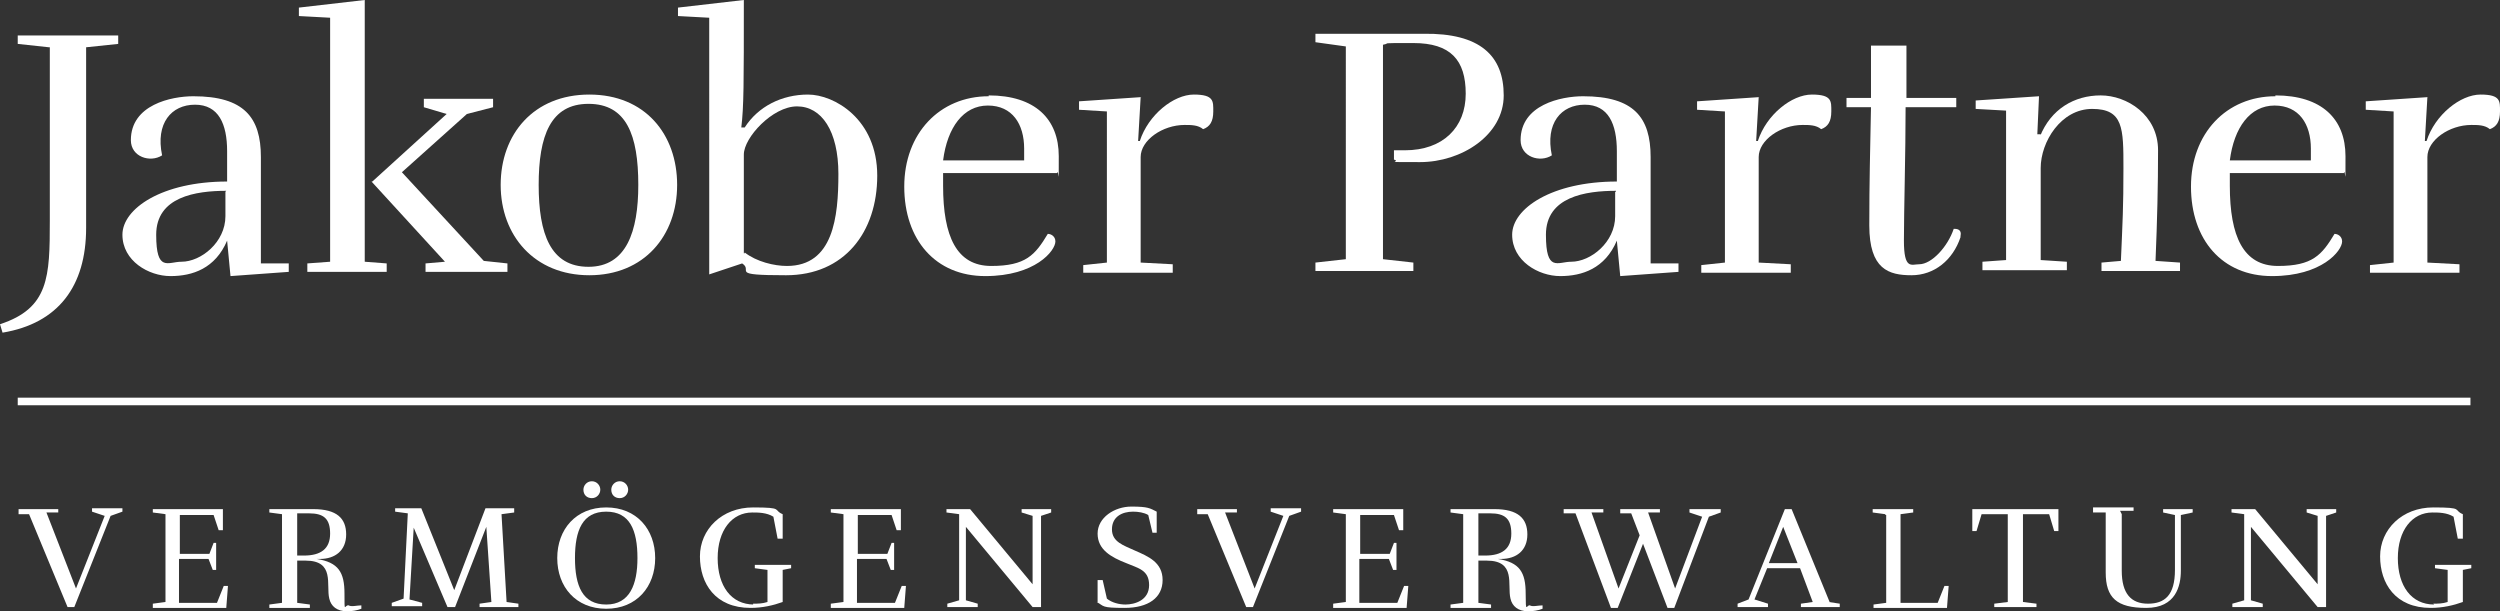
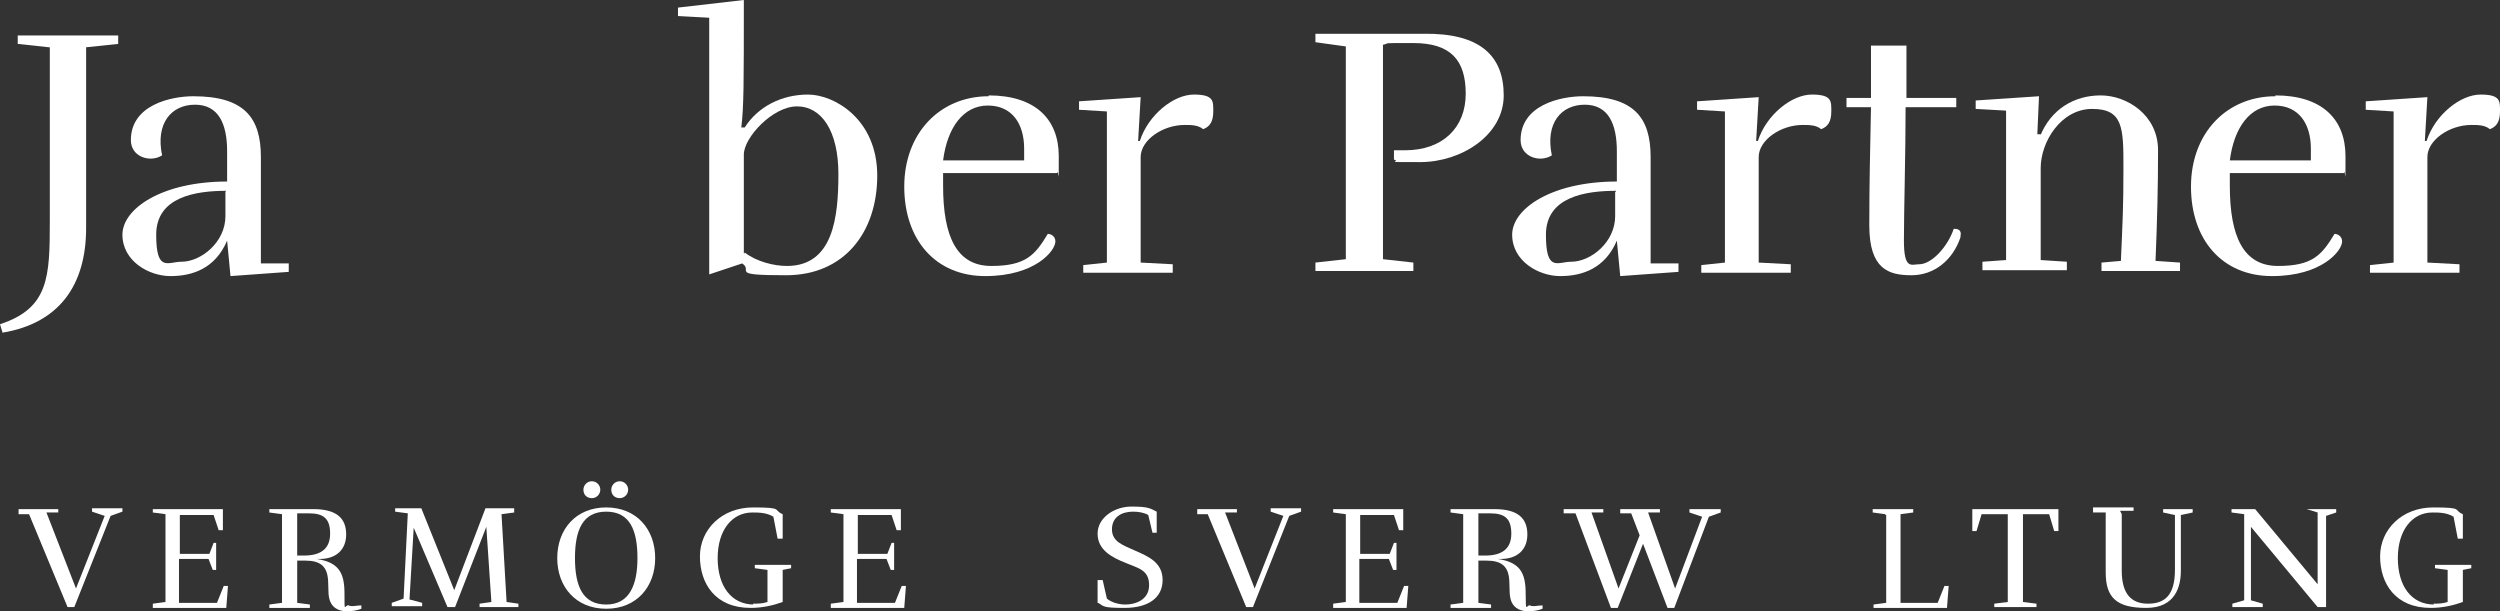
<svg xmlns="http://www.w3.org/2000/svg" id="Ebene_1" data-name="Ebene 1" version="1.1" viewBox="0 0 296.1 72.4">
  <rect x="0" y="0" width="296.1" height="72.4" fill="#333333" stroke="none" />
  <defs>
    <style>
      .cls-1 {
        fill: #fff;
        stroke-width: 0px;
      }
    </style>
  </defs>
  <g>
    <path class="cls-1" d="M3.5,60.9h-1.3v-.6h4.7v.4h-1.4c0,0,3.5,9,3.5,9l3.4-8.6-1.5-.5v-.4h3.6v.4l-1.4.5-4.3,10.8h-.8l-4.6-11.1h.1Z" />
    <path class="cls-1" d="M18.1,71.9v-.4l1.5-.2v-10.4l-1.5-.2v-.4h8.3v2.5h-.5l-.6-1.8h-4v4.6h3.5l.5-1.3h.3v3.2h-.4l-.5-1.3h-3.5v5.2h4.5l.8-2h.5l-.2,2.6h-8.9.2Z" />
    <path class="cls-1" d="M35.1,60.3h2c2.8,0,3.9,1.1,3.9,3s-1.3,2.9-3.1,2.9-.3,0-.4,0h0c2.6.4,3.3,1.6,3.3,4.1s0,1.3.5,1.4c.3.2,1,0,1.5,0v.4c-.5.2-1.1.3-1.7.3-1.2,0-1.9-.6-2.1-1.5-.4-1.6.7-4.5-2.8-4.5h-1v5l1.5.2v.4h-4.8v-.4l1.5-.2v-10.5l-1.5-.2v-.4h3.3-.1ZM35.1,65.8h.9c2,0,3.1-.8,3.1-2.6s-.8-2.4-2.5-2.4-1,0-1.4,0v5h0Z" />
    <path class="cls-1" d="M60.9,60.3v.4l-1.5.2.6,10.4,1.4.2v.4h-4.6v-.4l1.4-.2-.6-8.9-3.7,9.5h-.9l-4-9.4-.5,8.5,1.5.4v.4h-3.6v-.4l1.4-.5.5-10.1-1.5-.2v-.4h3.1l3.9,9.7,3.7-9.7h3.4Z" />
    <path class="cls-1" d="M66,66.1c0-3.4,2.2-6,5.8-6s5.8,2.6,5.8,6-2.2,6-5.8,6-5.8-2.6-5.8-6ZM75.5,66.1c0-3.3-.9-5.5-3.7-5.5s-3.7,2.2-3.7,5.5.9,5.5,3.7,5.5,3.7-2.4,3.7-5.5ZM69.1,58c0-.5.4-1,1-1s1,.5,1,1-.4,1-1,1-1-.4-1-1ZM72.4,58c0-.5.4-1,1-1s1,.5,1,1-.4,1-1,1-1-.4-1-1Z" />
    <path class="cls-1" d="M89.2,71.5c.5,0,1.1,0,1.7-.2v-3.8l-1.5-.2v-.4h4.3v.4l-1,.2v3.8c-1.1.4-2.4.7-3.8.7-4.2,0-6-2.9-6-6.1s2.6-5.8,6.3-5.8,2.3.3,3.5.8v2.9h-.6l-.5-2.6c-.8-.5-1.8-.5-2.5-.5-2.4,0-4.1,2.1-4.1,5.4s1.6,5.5,4.3,5.5h-.1Z" />
    <path class="cls-1" d="M98.4,71.9v-.4l1.5-.2v-10.4l-1.5-.2v-.4h8.3v2.5h-.5l-.6-1.8h-4v4.6h3.5l.5-1.3h.3v3.2h-.4l-.5-1.3h-3.5v5.2h4.5l.8-2h.5l-.2,2.6h-8.9.2Z" />
-     <path class="cls-1" d="M121,60.3h3.5v.4l-1.2.4v10.8h-1l-7.9-9.5v8.7l1.4.4v.4h-3.6v-.4l1.4-.4v-10.2l-1.5-.2v-.4h2.8l7.4,8.9v-8.1l-1.3-.4v-.4h0Z" />
    <path class="cls-1" d="M130,71.4v-2.7h.6l.5,2.2c.6.5,1.5.7,2.2.7,1.1,0,2.8-.5,2.8-2.3s-1.3-2-2.7-2.6c-1.8-.7-3.4-1.6-3.4-3.5s2-3.2,4-3.2,2.2.2,3,.6v2.5h-.5l-.5-2.1c-.5-.3-1.2-.4-1.8-.4-1.3,0-2.5.6-2.5,2.1s1.4,1.9,2.7,2.5c1.6.7,3.3,1.4,3.3,3.5s-1.7,3.3-4.5,3.3-2.4-.2-3.3-.7h0Z" />
    <path class="cls-1" d="M143.1,60.9h-1.3v-.6h4.7v.4h-1.4c0,0,3.5,9,3.5,9l3.4-8.6-1.5-.5v-.4h3.6v.4l-1.4.5-4.3,10.8h-.8l-4.6-11.1h.1Z" />
    <path class="cls-1" d="M157.9,71.9v-.4l1.5-.2v-10.4l-1.5-.2v-.4h8.3v2.5h-.5l-.6-1.8h-4v4.6h3.5l.5-1.3h.3v3.2h-.4l-.5-1.3h-3.5v5.2h4.5l.8-2h.5l-.2,2.6h-8.9.2Z" />
    <path class="cls-1" d="M175,60.3h2c2.8,0,3.9,1.1,3.9,3s-1.3,2.9-3.1,2.9-.3,0-.4,0h0c2.6.4,3.3,1.6,3.3,4.1s.1,1.3.5,1.4c.3.2,1,0,1.5,0v.4c-.5.2-1.1.3-1.7.3-1.2,0-1.9-.6-2.1-1.5-.4-1.6.7-4.5-2.8-4.5h-1v5l1.5.2v.4h-4.8v-.4l1.5-.2v-10.5l-1.5-.2v-.4h3.3,0ZM175,65.8h.9c2,0,3.1-.8,3.1-2.6s-.8-2.4-2.5-2.4-1,0-1.4,0v5h-.1Z" />
    <path class="cls-1" d="M186.5,60.8h-1.3v-.5h4.7v.4h-1.4c0,0,3.2,9,3.2,9l2.5-6.3-1-2.6h-1.3v-.5h4.7v.4h-1.4c0,0,3.2,9,3.2,9l3.2-8.5-1.5-.5v-.4h3.7v.4l-1.4.5-4.1,10.8h-.8l-2.9-7.6-3,7.6h-.8l-4.2-11.2h0Z" />
-     <path class="cls-1" d="M216.6,71.3l1.3.2v.4h-4.6v-.4l1.4-.2-1.5-4h-3.9l-1.5,3.7,1.6.5v.4h-3.6v-.4l1.3-.5,4.3-10.7h.8l4.5,11h-.1ZM211.2,62.4l-1.7,4.3h3.4l-1.7-4.3Z" />
    <path class="cls-1" d="M223.3,60.9l-1.5-.2v-.4h4.8v.4l-1.5.2v10.5h4.4l.8-2h.5l-.2,2.6h-8.7v-.4l1.5-.2v-10.4h-.1Z" />
    <path class="cls-1" d="M243.8,60.3v2.6h-.5l-.6-2h-3.1v10.4l1.6.2v.4h-5v-.4l1.6-.2v-10.4h-3.1l-.6,2h-.5v-2.6h10.2Z" />
    <path class="cls-1" d="M251.3,60.9v6.7c0,2.7,1.1,3.9,3.1,3.9s3.2-1,3.2-4v-6.5l-1.4-.3v-.4h3.5v.4l-1.4.3v6.6c0,1.8-.6,4.4-4.1,4.4s-4.8-1.2-4.8-4.2v-7.1h-1.5v-.6h4.8v.4h-1.6l.2.4Z" />
-     <path class="cls-1" d="M273.2,60.3h3.5v.4l-1.2.4v10.8h-1l-7.9-9.5v8.7l1.4.4v.4h-3.6v-.4l1.4-.4v-10.2l-1.5-.2v-.4h2.8l7.4,8.9v-8.1l-1.3-.4v-.4h0Z" />
+     <path class="cls-1" d="M273.2,60.3h3.5v.4l-1.2.4v10.8h-1l-7.9-9.5v8.7l1.4.4v.4h-3.6v-.4l1.4-.4v-10.2l-1.5-.2v-.4h2.8l7.4,8.9v-8.1v-.4h0Z" />
    <path class="cls-1" d="M288.2,71.5c.5,0,1.1,0,1.7-.2v-3.8l-1.5-.2v-.4h4.3v.4l-1,.2v3.8c-1.1.4-2.4.7-3.8.7-4.2,0-6-2.9-6-6.1s2.6-5.8,6.3-5.8,2.3.3,3.5.8v2.9h-.6l-.5-2.6c-.8-.5-1.8-.5-2.5-.5-2.4,0-4.1,2.1-4.1,5.4s1.6,5.5,4.3,5.5h0Z" />
  </g>
  <g>
    <path class="cls-1" d="M5.8,5.6l-3.7-.4v-1h11.9v1l-3.8.4v21.4c0,6.9-3.3,11.3-9.9,12.4l-.3-1c5.8-1.9,5.9-5.6,5.9-12.3V5.6h-.1Z" />
    <path class="cls-1" d="M30.8,31.2h3.4v1l-6.9.5-.4-4.2c-1.4,3.3-4.1,4.2-6.7,4.2s-5.7-1.8-5.7-4.9,4.7-6.3,12.4-6.3v-3.6c0-3.2-1-5.5-3.8-5.5s-4.7,2.2-3.9,6c-1.4.9-3.7.2-3.7-1.8,0-4.2,4.8-5.2,7.4-5.2,6,0,8,2.5,8,7.2v12.7h0ZM26.8,22.6c-3.6,0-8.3.7-8.3,5.2s1.4,3.2,3,3.2c2.3,0,5.2-2.3,5.2-5.4v-2.9h0Z" />
-     <path class="cls-1" d="M43.2,31l2.6.2v1h-9.4v-1l2.7-.2V2.1l-3.7-.2V.9L43.2,0v30.9h0ZM44.1,21.5l8.8-8-2.7-.8v-1h8.2v1l-3.1.8-7.7,6.9,9.7,10.5,2.8.3v1h-9.7v-1l2.3-.2-8.7-9.5h0Z" />
-     <path class="cls-1" d="M59.3,21.9c0-6,3.9-10.7,10.5-10.7s10.4,4.7,10.4,10.7-3.9,10.7-10.4,10.7-10.5-4.7-10.5-10.7ZM75.6,21.9c0-5.9-1.4-9.6-5.9-9.6s-5.9,3.8-5.9,9.6,1.4,9.7,5.9,9.7,5.9-4.2,5.9-9.7Z" />
    <path class="cls-1" d="M84,2.1l-3.7-.2V.9l7.8-.9c0,9.9,0,12.6-.3,15.1h.4c1.6-2.5,4.4-3.9,7.5-3.9s8.2,2.9,8.2,9.6-3.9,11.8-10.8,11.8-3.8-.5-5.2-1.4l-3.9,1.3V1.9v.2ZM88.2,29.9c1.4,1.1,3.5,1.6,5,1.6,5.5,0,6.1-5.8,6.1-10.9s-2-8-4.9-8-6.3,3.7-6.3,5.7v11.7h.1Z" />
    <path class="cls-1" d="M117.1,11.3c5.5,0,8.3,2.8,8.3,7.2s0,1.3-.2,2h-13.5v1.5c0,6,1.6,9.5,5.7,9.5s5.2-1.3,6.7-3.8c.4,0,.9.3.9.9,0,1.1-2.4,4.1-8.3,4.1s-9.6-4.3-9.6-10.6,4.2-10.7,10-10.7h0ZM121.3,19v-1.4c0-2.9-1.4-5.1-4.3-5.1s-4.8,2.6-5.3,6.5h9.6Z" />
    <path class="cls-1" d="M135.1,11.5l-.3,5.2h.2c1-3.1,4-5.5,6.4-5.5s2.3.8,2.3,2-.4,1.8-1.2,2.1c-.6-.5-1.4-.5-2.2-.5-2.6,0-5.2,1.8-5.2,3.8v12.5l3.8.2v1h-10.6v-.9l2.8-.3V13.2l-3.3-.2v-1l7.4-.5h0Z" />
    <path class="cls-1" d="M165.1,17.8h1.3c4.5,0,7.2-2.7,7.2-6.7s-1.8-6-6.2-6-2.5,0-3.6.2v25.4l3.6.4v1h-11.6v-1l3.6-.4V5.5l-3.6-.5v-1h12.8c6.7-.1,9.5,2.6,9.5,7.3s-5,7.9-9.9,7.9-2.1,0-3.1-.3v-1.1Z" />
    <path class="cls-1" d="M195.4,31.2h3.4v1l-6.9.5-.4-4.2c-1.4,3.3-4.1,4.2-6.7,4.2s-5.7-1.8-5.7-4.9,4.7-6.3,12.4-6.3v-3.6c0-3.2-1-5.5-3.8-5.5s-4.7,2.2-3.9,6c-1.4.9-3.7.2-3.7-1.8,0-4.2,4.8-5.2,7.4-5.2,6,0,8,2.5,8,7.2v12.7h-.1ZM191.4,22.6c-3.6,0-8.3.7-8.3,5.2s1.4,3.2,3,3.2c2.3,0,5.2-2.3,5.2-5.4v-2.9h.1Z" />
    <path class="cls-1" d="M208.3,11.5l-.3,5.2h.2c1-3.1,4-5.5,6.4-5.5s2.3.8,2.3,2-.4,1.8-1.2,2.1c-.6-.5-1.4-.5-2.2-.5-2.6,0-5.2,1.8-5.2,3.8v12.5l3.8.2v1h-10.6v-.9l2.8-.3V13.2l-3.3-.2v-1l7.4-.5h0Z" />
    <path class="cls-1" d="M232.2,28.1c-.9,2.7-3.1,4.5-5.8,4.5s-5-.7-5-5.9.1-8.8.2-14h-2.9v-1.1h2.9v-6.2h4.2v6.2c-.1,0,5.9,0,5.9,0v1.1h-6c0,5.4-.2,12.3-.2,15.8s.9,2.8,1.8,2.8c1.5,0,3.4-2.1,4.1-4.2.3,0,1,0,.8.9h0Z" />
    <path class="cls-1" d="M241.6,16.2c1.3-3.3,4.1-4.9,7.2-4.9s6.8,2.3,6.8,6.5-.1,8.3-.3,13.1l2.9.2v1h-9.3v-1l2.3-.2c.2-4.7.3-6.3.3-11s0-7-3.7-7-6.1,3.9-6.1,7v10.9l3.1.2v1h-10v-1l2.8-.2V13.1l-3.6-.2v-1l7.5-.5-.2,4.5h.4v.3Z" />
    <path class="cls-1" d="M269.5,11.3c5.5,0,8.3,2.8,8.3,7.2s0,1.3-.2,2h-13.5v1.5c0,6,1.6,9.5,5.7,9.5s5.2-1.3,6.7-3.8c.4,0,.9.3.9.9,0,1.1-2.4,4.1-8.3,4.1s-9.6-4.3-9.6-10.6,4.2-10.7,10-10.7h0ZM273.7,19v-1.4c0-2.9-1.4-5.1-4.3-5.1s-4.8,2.6-5.3,6.5h9.6Z" />
    <path class="cls-1" d="M287.5,11.5l-.3,5.2h.2c1-3.1,4-5.5,6.4-5.5s2.3.8,2.3,2-.4,1.8-1.2,2.1c-.6-.5-1.4-.5-2.2-.5-2.6,0-5.2,1.8-5.2,3.8v12.5l3.8.2v1h-10.6v-.9l2.8-.3V13.2l-3.3-.2v-1l7.4-.5h0Z" />
  </g>
-   <rect class="cls-1" x="2.1" y="47.1" width="290.5" height=".9" />
</svg>